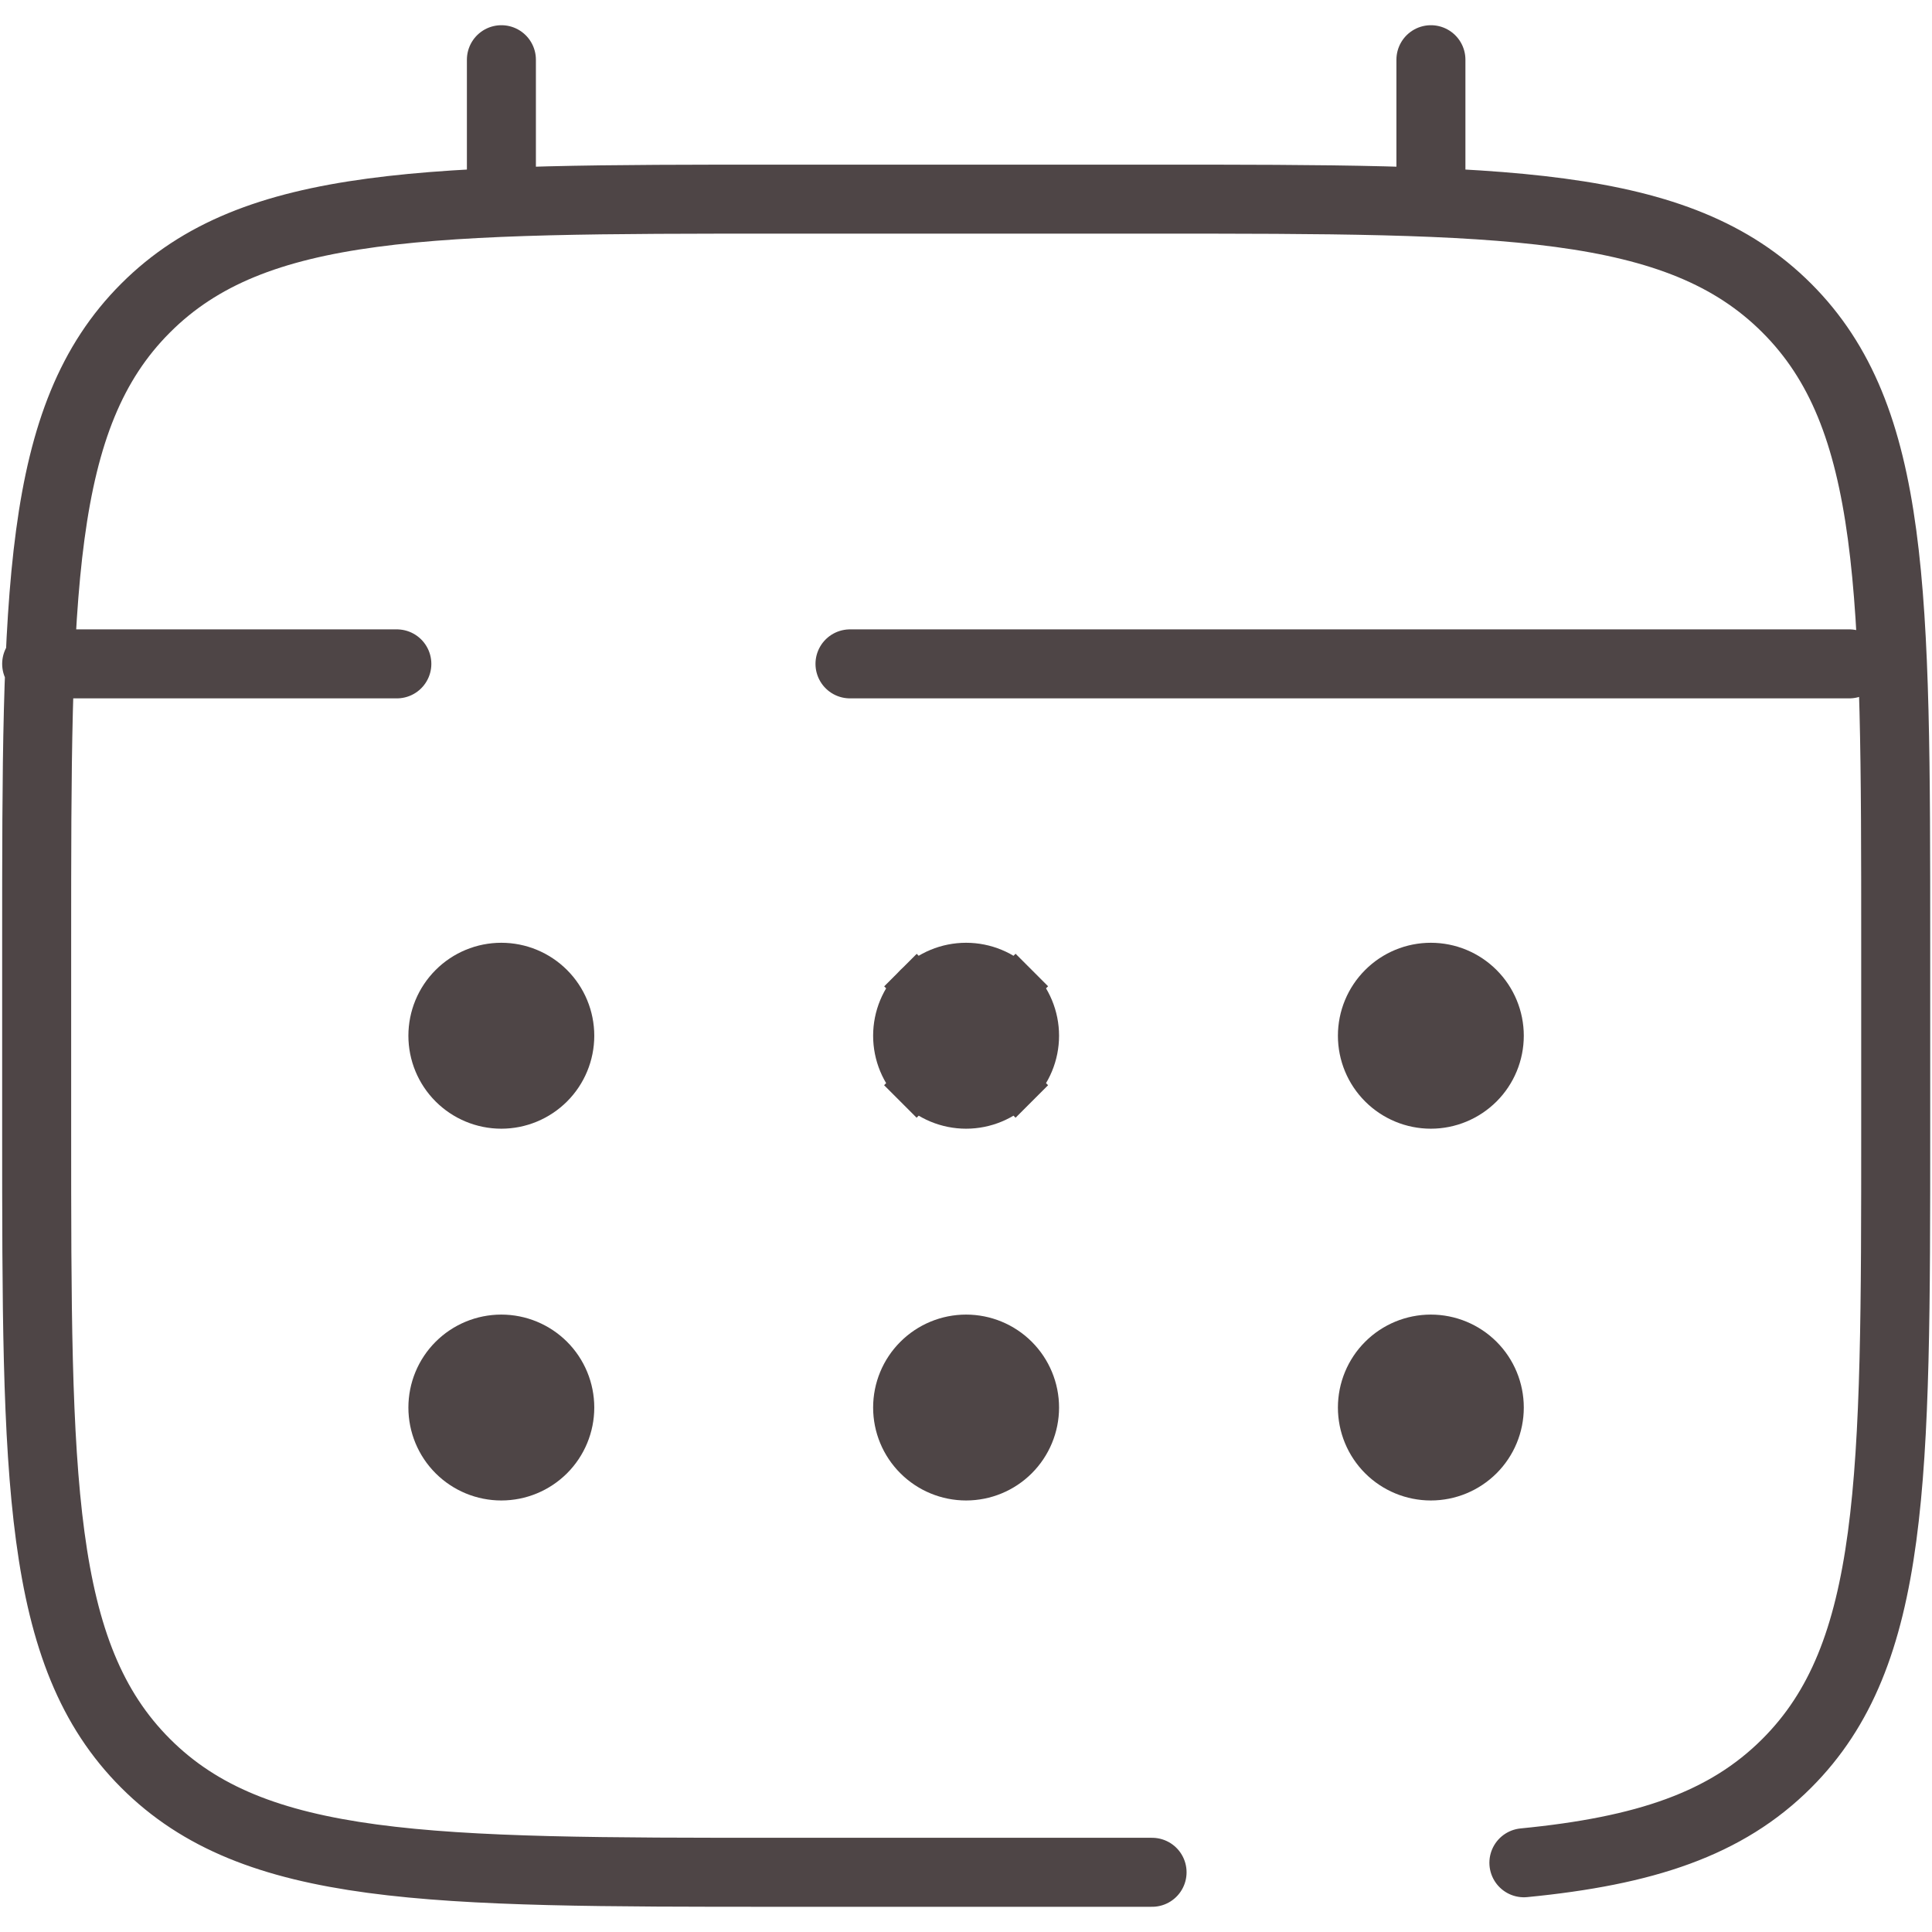
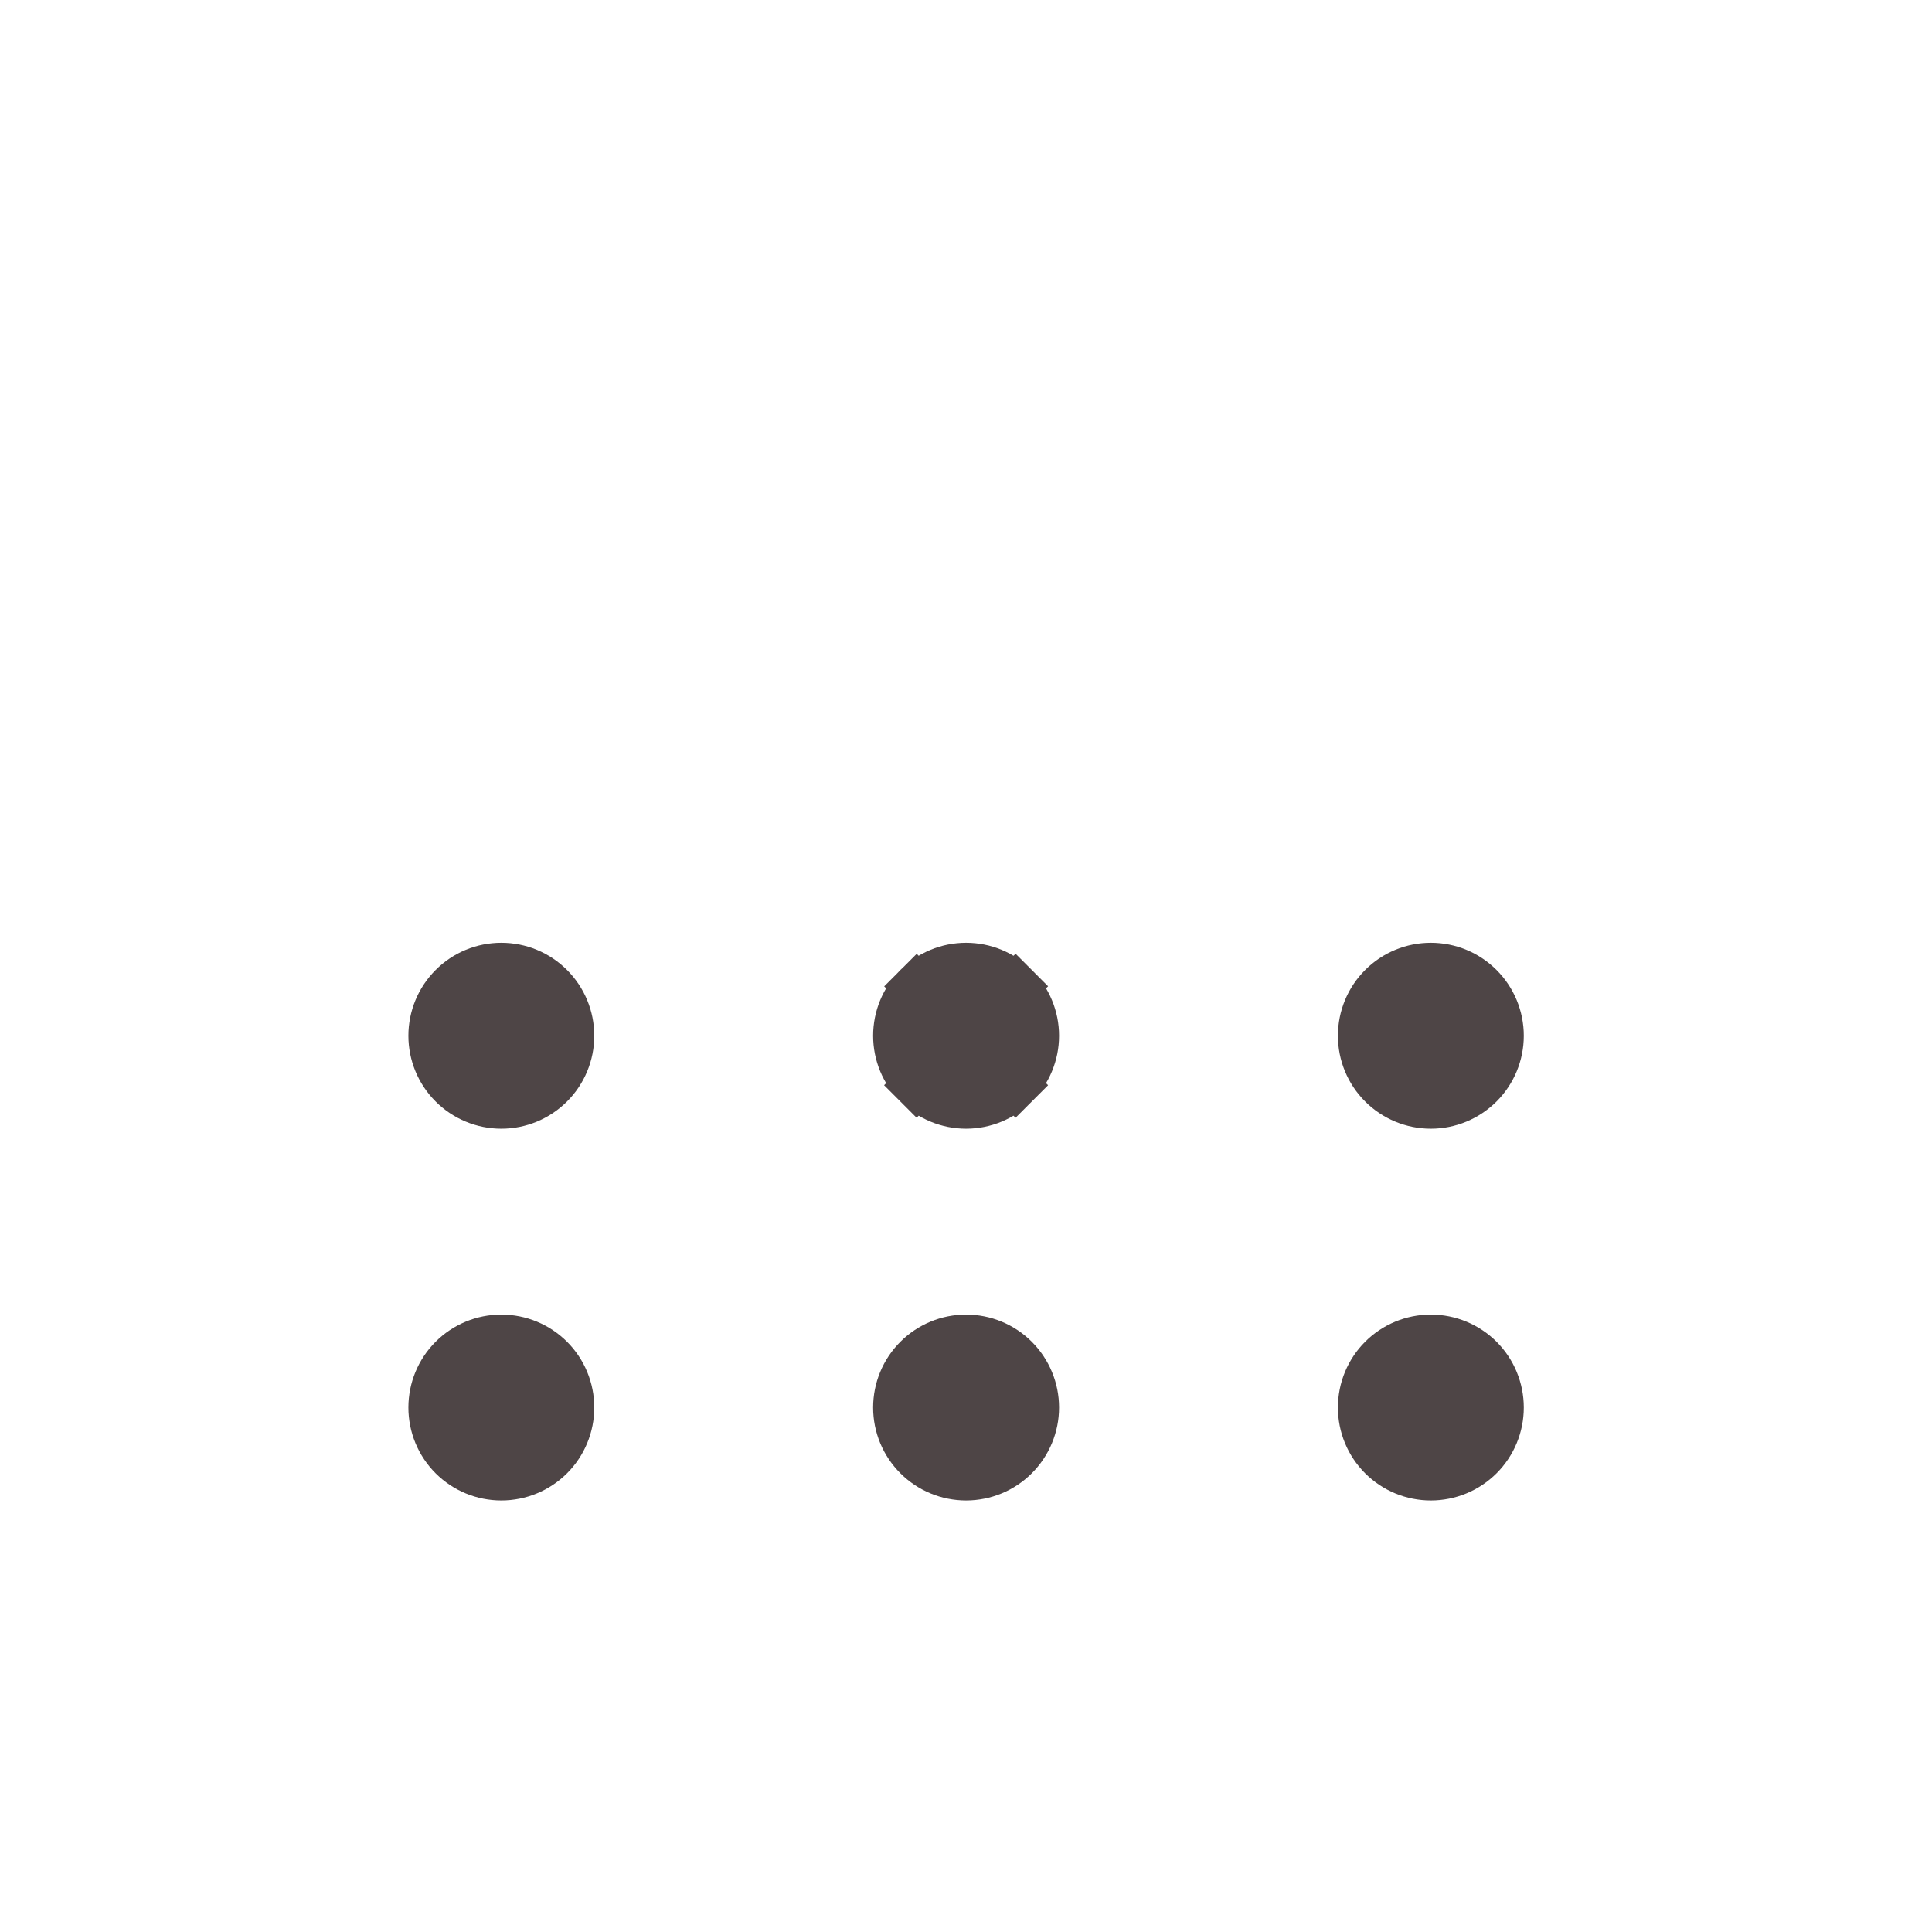
<svg xmlns="http://www.w3.org/2000/svg" width="42" height="42" viewBox="0 0 42 42" fill="none">
-   <path d="M25.045 40.702H16.962C9.342 40.702 5.531 40.702 3.165 38.333C0.797 35.967 0.797 32.156 0.797 24.536V20.494C0.797 12.874 0.797 9.063 3.165 6.697C5.531 4.329 9.342 4.329 16.962 4.329H25.045C32.665 4.329 36.476 4.329 38.843 6.697C41.211 9.063 41.211 12.874 41.211 20.494V24.536C41.211 32.156 41.211 35.967 38.843 38.333C37.523 39.655 35.755 40.239 33.128 40.495M10.9 4.329V1.298M31.107 4.329V1.298M40.201 14.432H18.478M0.797 14.432H8.627" stroke="#4E4546" stroke-width="1.5" stroke-linecap="round" />
  <path d="M32.626 30.599C32.626 31.002 32.466 31.389 32.181 31.674C31.895 31.959 31.509 32.119 31.105 32.119C30.702 32.119 30.315 31.959 30.03 31.674C29.745 31.389 29.585 31.002 29.585 30.599C29.585 30.195 29.745 29.808 30.03 29.523C30.315 29.238 30.702 29.078 31.105 29.078C31.509 29.078 31.895 29.238 32.181 29.523C32.466 29.808 32.626 30.195 32.626 30.599ZM32.626 22.516C32.626 22.919 32.466 23.306 32.181 23.591C31.895 23.876 31.509 24.037 31.105 24.037C30.702 24.037 30.315 23.876 30.03 23.591C29.745 23.306 29.585 22.919 29.585 22.516C29.585 22.113 29.745 21.726 30.03 21.441C30.315 21.155 30.702 20.995 31.105 20.995C31.509 20.995 31.895 21.155 32.181 21.441C32.466 21.726 32.626 22.113 32.626 22.516ZM22.523 30.599C22.523 31.002 22.362 31.389 22.077 31.674C21.792 31.959 21.405 32.119 21.002 32.119C20.599 32.119 20.212 31.959 19.927 31.674C19.641 31.389 19.481 31.002 19.481 30.599C19.481 30.195 19.641 29.808 19.927 29.523C20.212 29.238 20.599 29.078 21.002 29.078C21.405 29.078 21.792 29.238 22.077 29.523C22.362 29.808 22.523 30.195 22.523 30.599ZM22.523 22.516C22.523 22.919 22.362 23.306 22.077 23.591L22.431 23.945L22.077 23.591C21.792 23.876 21.405 24.037 21.002 24.037C20.599 24.037 20.212 23.876 19.927 23.591L19.573 23.945L19.927 23.591C19.641 23.306 19.481 22.919 19.481 22.516C19.481 22.113 19.641 21.726 19.927 21.441L19.575 21.089L19.927 21.441C20.212 21.155 20.599 20.995 21.002 20.995C21.405 20.995 21.792 21.155 22.077 21.441L22.431 21.087L22.077 21.441C22.362 21.726 22.523 22.113 22.523 22.516ZM12.419 30.599C12.419 31.002 12.259 31.389 11.974 31.674C11.688 31.959 11.302 32.119 10.898 32.119C10.495 32.119 10.108 31.959 9.823 31.674C9.538 31.389 9.378 31.002 9.378 30.599C9.378 30.195 9.538 29.808 9.823 29.523C10.108 29.238 10.495 29.078 10.898 29.078C11.302 29.078 11.688 29.238 11.974 29.523C12.259 29.808 12.419 30.195 12.419 30.599ZM12.419 22.516C12.419 22.919 12.259 23.306 11.974 23.591C11.688 23.876 11.302 24.037 10.898 24.037C10.495 24.037 10.108 23.876 9.823 23.591C9.538 23.306 9.378 22.919 9.378 22.516C9.378 22.113 9.538 21.726 9.823 21.441C10.108 21.155 10.495 20.995 10.898 20.995C11.302 20.995 11.688 21.155 11.974 21.441C12.259 21.726 12.419 22.113 12.419 22.516Z" fill="#4E4546" stroke="#4E4546" />
</svg>